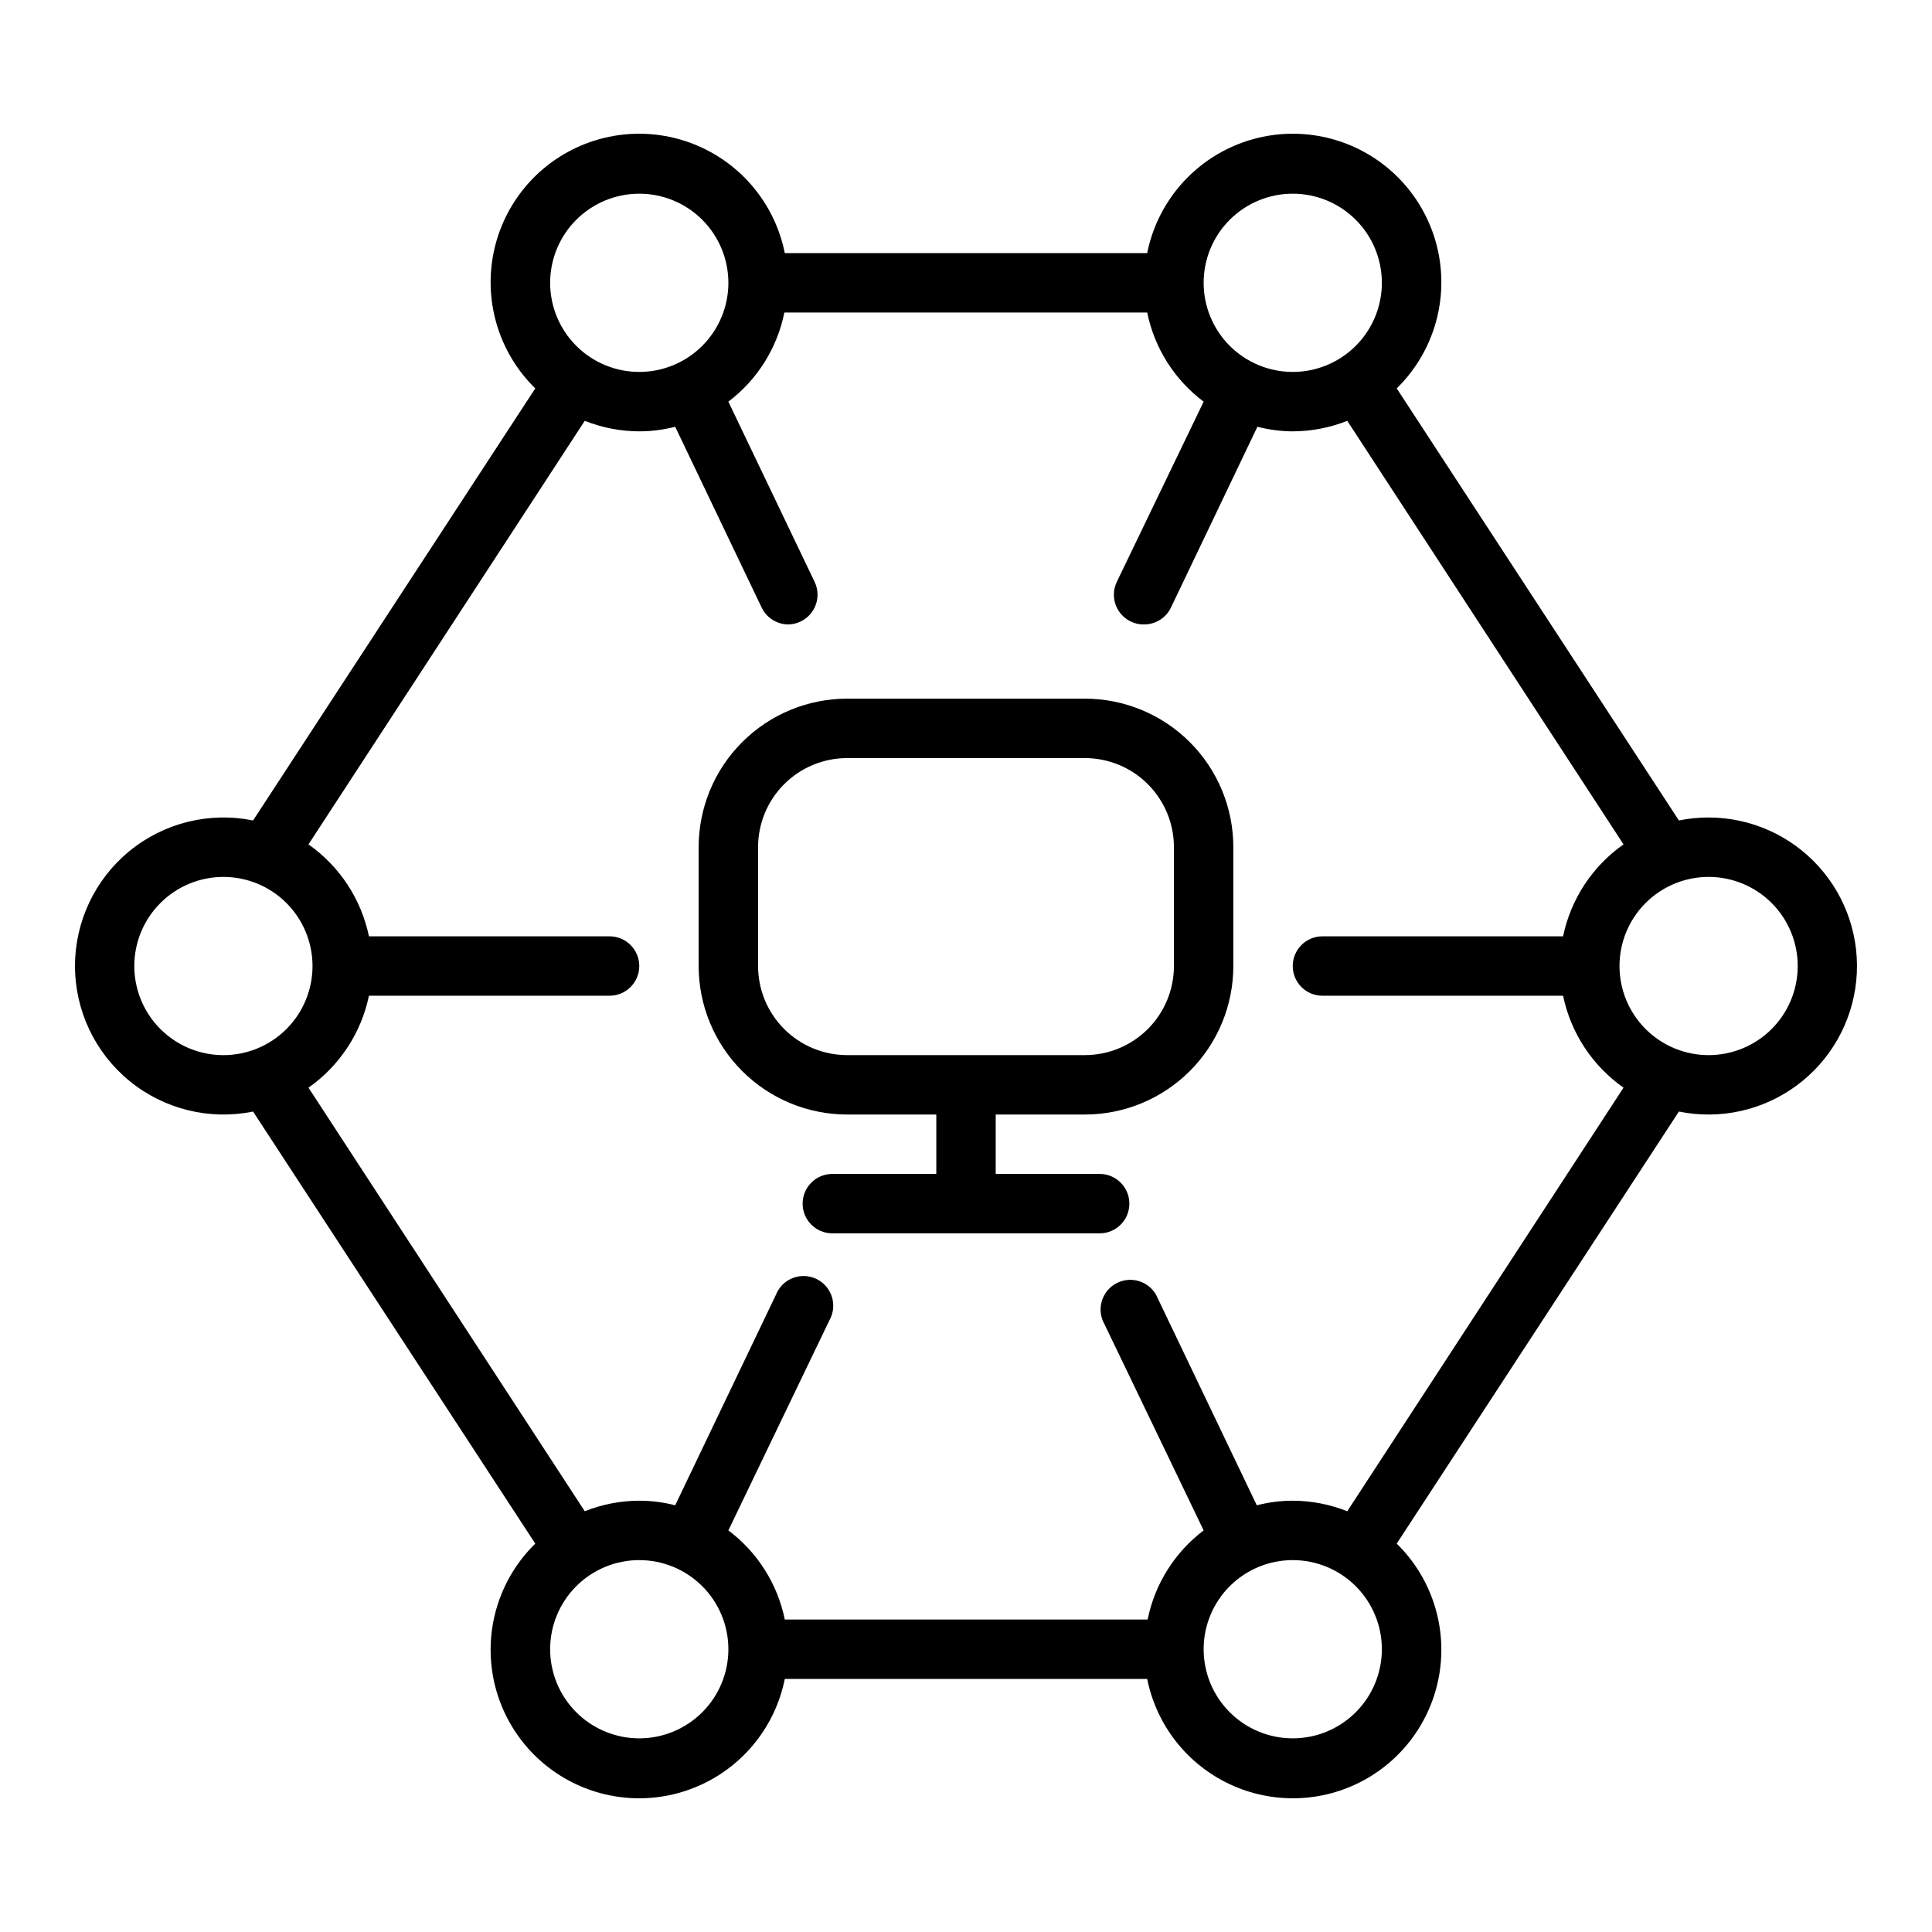
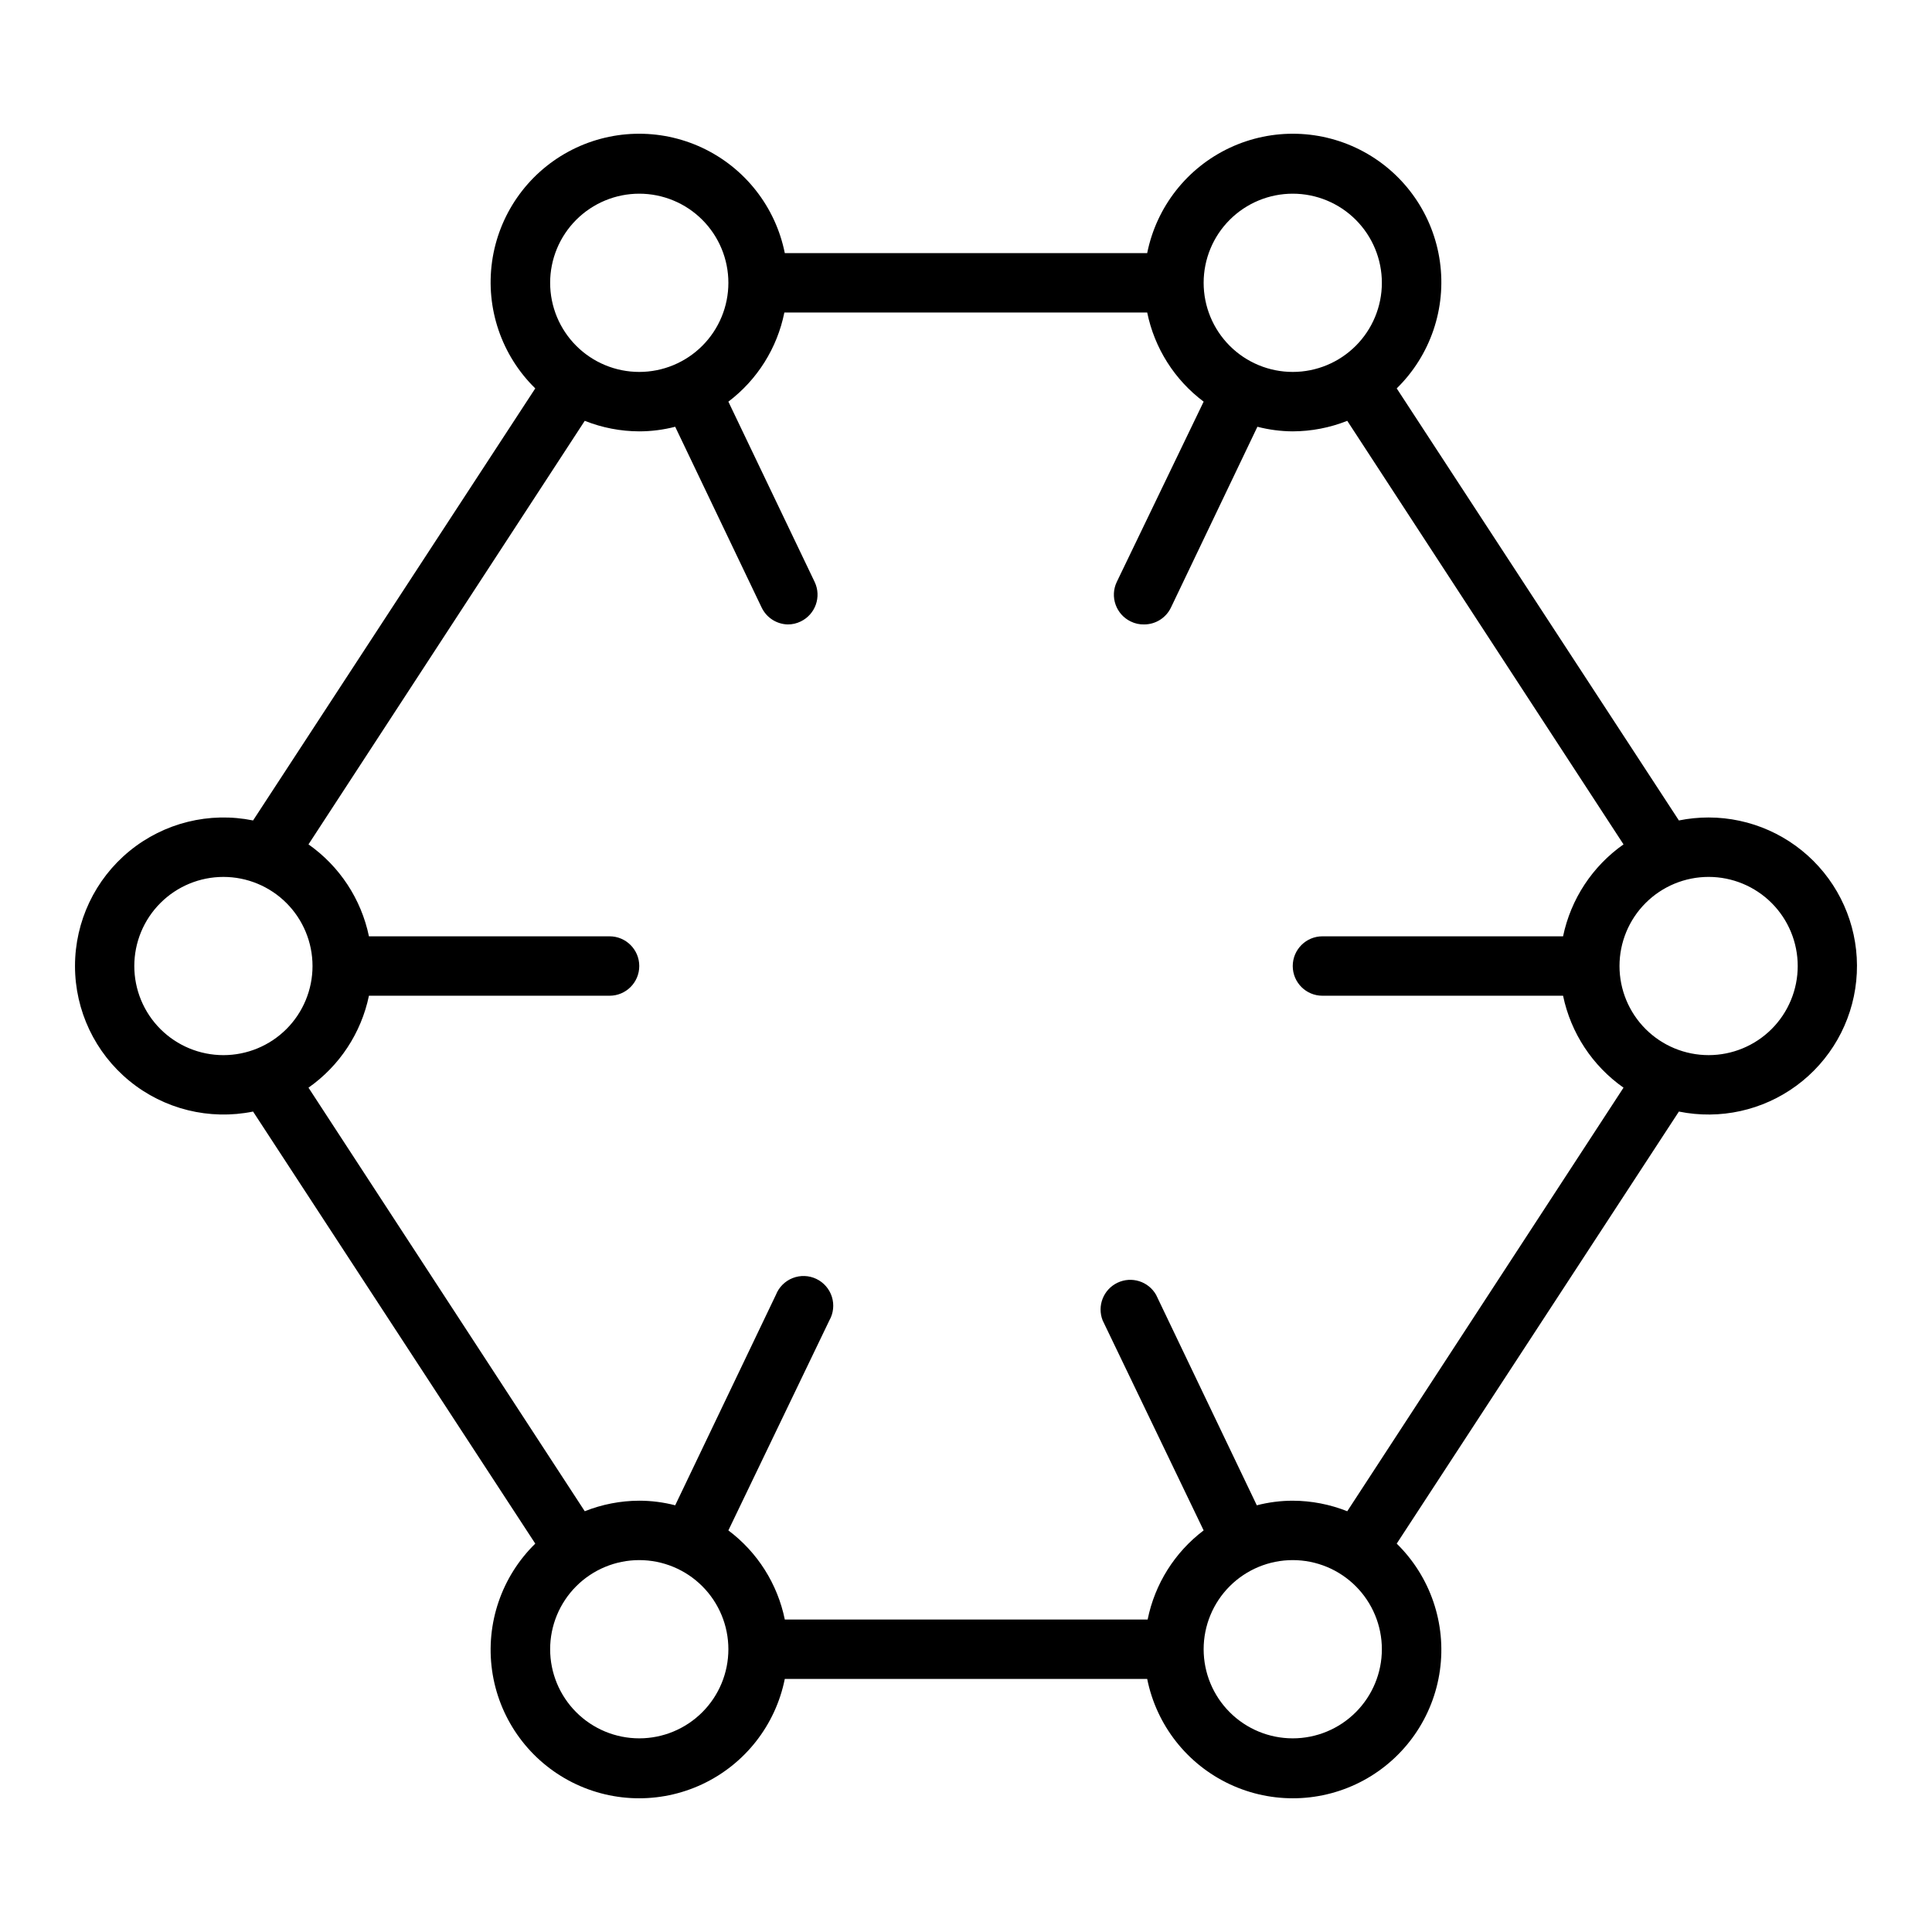
<svg xmlns="http://www.w3.org/2000/svg" fill="#000000" width="800px" height="800px" version="1.1" viewBox="144 144 512 512">
  <g>
    <path d="m596.8 360.64c-2.644 0-5.281 0.262-7.875 0.789l-74.781-114.5c8.93-8.738 13.18-21.203 11.449-33.578s-9.234-23.195-20.219-29.152c-10.984-5.953-24.145-6.34-35.461-1.039-11.316 5.301-19.441 15.66-21.895 27.914h-96.039c-2.453-12.254-10.582-22.613-21.895-27.914-11.316-5.301-24.477-4.914-35.465 1.039-10.984 5.957-18.488 16.777-20.219 29.152-1.727 12.375 2.519 24.84 11.453 33.578l-74.785 114.5c-11.578-2.352-23.598 0.621-32.742 8.098-9.145 7.477-14.449 18.664-14.449 30.477s5.305 23 14.449 30.473c9.145 7.477 21.164 10.449 32.742 8.098l74.785 114.5c-8.934 8.742-13.18 21.203-11.453 33.578 1.73 12.375 9.234 23.195 20.219 29.152 10.988 5.957 24.148 6.344 35.465 1.039 11.312-5.301 19.441-15.66 21.895-27.914h96.039c2.453 12.254 10.578 22.613 21.895 27.914 11.316 5.305 24.477 4.918 35.461-1.039s18.488-16.777 20.219-29.152-2.519-24.836-11.449-33.578l74.781-114.5c10.898 2.215 22.227-0.285 31.18-6.883 8.953-6.594 14.699-16.668 15.816-27.734 1.117-11.062-2.5-22.082-9.953-30.336-7.453-8.254-18.051-12.969-29.168-12.98zm-110.21-165.31c6.266 0 12.27 2.488 16.699 6.918 4.43 4.43 6.918 10.438 6.918 16.699 0 6.266-2.488 12.27-6.918 16.699-4.43 4.43-10.434 6.918-16.699 6.918-6.262 0-12.27-2.488-16.699-6.918s-6.914-10.434-6.914-16.699c0-6.262 2.484-12.27 6.914-16.699 4.43-4.43 10.438-6.918 16.699-6.918zm-173.18 0c6.262 0 12.27 2.488 16.699 6.918 4.43 4.43 6.918 10.438 6.918 16.699 0 6.266-2.488 12.27-6.918 16.699-4.43 4.43-10.438 6.918-16.699 6.918s-12.27-2.488-16.699-6.918c-4.43-4.43-6.918-10.434-6.918-16.699 0-6.262 2.488-12.27 6.918-16.699 4.43-4.43 10.438-6.918 16.699-6.918zm-133.82 204.68c0-6.266 2.488-12.273 6.918-16.699 4.426-4.43 10.434-6.918 16.699-6.918 6.262 0 12.27 2.488 16.699 6.918 4.426 4.426 6.914 10.434 6.914 16.699 0 6.262-2.488 12.27-6.914 16.699-4.43 4.426-10.438 6.914-16.699 6.914-6.266 0-12.273-2.488-16.699-6.914-4.43-4.43-6.918-10.438-6.918-16.699zm133.82 204.67c-6.262 0-12.27-2.488-16.699-6.918-4.43-4.43-6.918-10.434-6.918-16.699 0-6.262 2.488-12.27 6.918-16.699 4.43-4.43 10.438-6.918 16.699-6.918s12.27 2.488 16.699 6.918c4.43 4.43 6.918 10.438 6.918 16.699 0 6.266-2.488 12.27-6.918 16.699-4.43 4.43-10.438 6.918-16.699 6.918zm173.18 0c-6.262 0-12.27-2.488-16.699-6.918-4.43-4.43-6.914-10.434-6.914-16.699 0-6.262 2.484-12.27 6.914-16.699 4.43-4.43 10.438-6.918 16.699-6.918 6.266 0 12.27 2.488 16.699 6.918 4.43 4.43 6.918 10.438 6.918 16.699 0 6.266-2.488 12.27-6.918 16.699-4.43 4.43-10.434 6.918-16.699 6.918zm14.445-60.18v-0.004c-4.598-1.828-9.496-2.777-14.445-2.793-3.211 0.004-6.414 0.414-9.523 1.219l-26.688-55.773c-2.043-3.59-6.508-4.988-10.234-3.211-3.727 1.781-5.445 6.137-3.934 9.98l26.766 55.656c-7.664 5.797-12.941 14.195-14.84 23.617h-96.156c-1.93-9.438-7.25-17.84-14.957-23.617l26.766-55.656c1.078-1.898 1.32-4.16 0.668-6.246-0.656-2.086-2.148-3.805-4.117-4.746-1.973-0.945-4.25-1.023-6.281-0.223-2.035 0.801-3.641 2.414-4.441 4.445l-26.688 55.773c-3.109-0.805-6.309-1.215-9.523-1.219-4.949 0.016-9.848 0.965-14.445 2.793l-73.211-112.25c8.242-5.789 13.973-14.504 16.02-24.363h63.766c4.348 0 7.871-3.523 7.871-7.871s-3.523-7.875-7.871-7.875h-63.766c-2.047-9.859-7.777-18.57-16.02-24.363l73.211-112.25c4.598 1.832 9.496 2.777 14.445 2.793 3.215-0.004 6.414-0.414 9.523-1.219l22.906 47.902h0.004c1.277 2.684 3.957 4.418 6.926 4.484 1.188 0.008 2.359-0.262 3.426-0.785 3.902-1.879 5.559-6.559 3.699-10.469l-22.867-47.785c7.66-5.797 12.941-14.195 14.836-23.617h96.16c1.926 9.438 7.246 17.84 14.957 23.617l-23.027 47.785c-1.859 3.91-0.203 8.59 3.699 10.469 1.113 0.551 2.344 0.82 3.582 0.785 3.027-0.008 5.781-1.75 7.086-4.484l22.906-47.902c3.062 0.793 6.207 1.203 9.367 1.219 4.949-0.016 9.848-0.961 14.445-2.793l73.211 112.25c-8.242 5.793-13.969 14.504-16.02 24.363h-63.766c-4.348 0-7.871 3.527-7.871 7.875s3.523 7.871 7.871 7.871h63.766c2.051 9.859 7.777 18.574 16.02 24.363zm95.766-120.88c-6.266 0-12.273-2.488-16.699-6.914-4.43-4.43-6.918-10.438-6.918-16.699 0-6.266 2.488-12.273 6.918-16.699 4.426-4.43 10.434-6.918 16.699-6.918 6.262 0 12.27 2.488 16.699 6.918 4.426 4.426 6.914 10.434 6.914 16.699 0 6.262-2.488 12.27-6.914 16.699-4.43 4.426-10.438 6.914-16.699 6.914z" />
-     <path d="m431.49 329.15h-62.977c-10.441 0-20.453 4.148-27.832 11.531-7.383 7.379-11.531 17.391-11.531 27.832v31.488c0 10.438 4.148 20.449 11.531 27.832 7.379 7.379 17.391 11.527 27.832 11.527h23.617v15.742h-27.555c-4.348 0-7.871 3.527-7.871 7.875 0 4.348 3.523 7.871 7.871 7.871h70.848c4.348 0 7.871-3.523 7.871-7.871 0-4.348-3.523-7.875-7.871-7.875h-27.551v-15.742h23.617c10.438 0 20.449-4.148 27.832-11.527 7.379-7.383 11.527-17.395 11.527-27.832v-31.488c0-10.441-4.148-20.453-11.527-27.832-7.383-7.383-17.395-11.531-27.832-11.531zm23.617 70.848-0.004 0.004c0 6.262-2.488 12.27-6.914 16.699-4.43 4.426-10.438 6.914-16.699 6.914h-62.977c-6.266 0-12.273-2.488-16.699-6.914-4.43-4.43-6.918-10.438-6.918-16.699v-31.488c0-6.266 2.488-12.273 6.918-16.699 4.426-4.43 10.434-6.918 16.699-6.918h62.977c6.262 0 12.27 2.488 16.699 6.918 4.426 4.426 6.914 10.434 6.914 16.699z" />
  </g>
</svg>